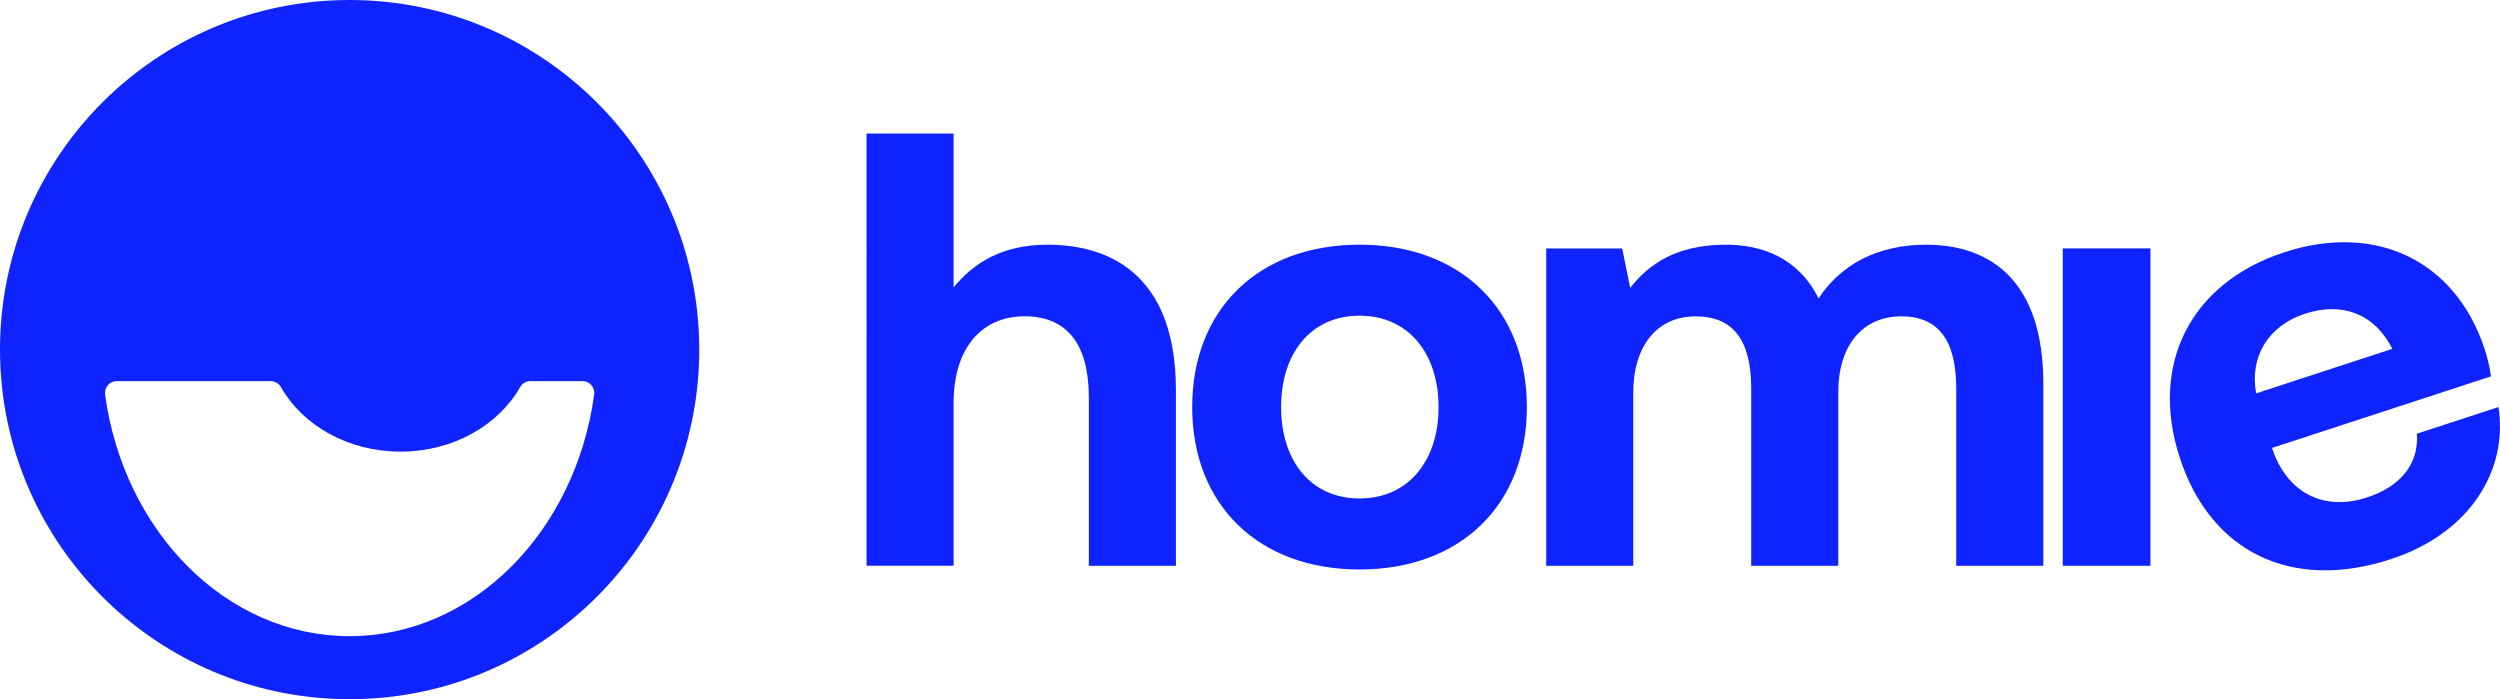
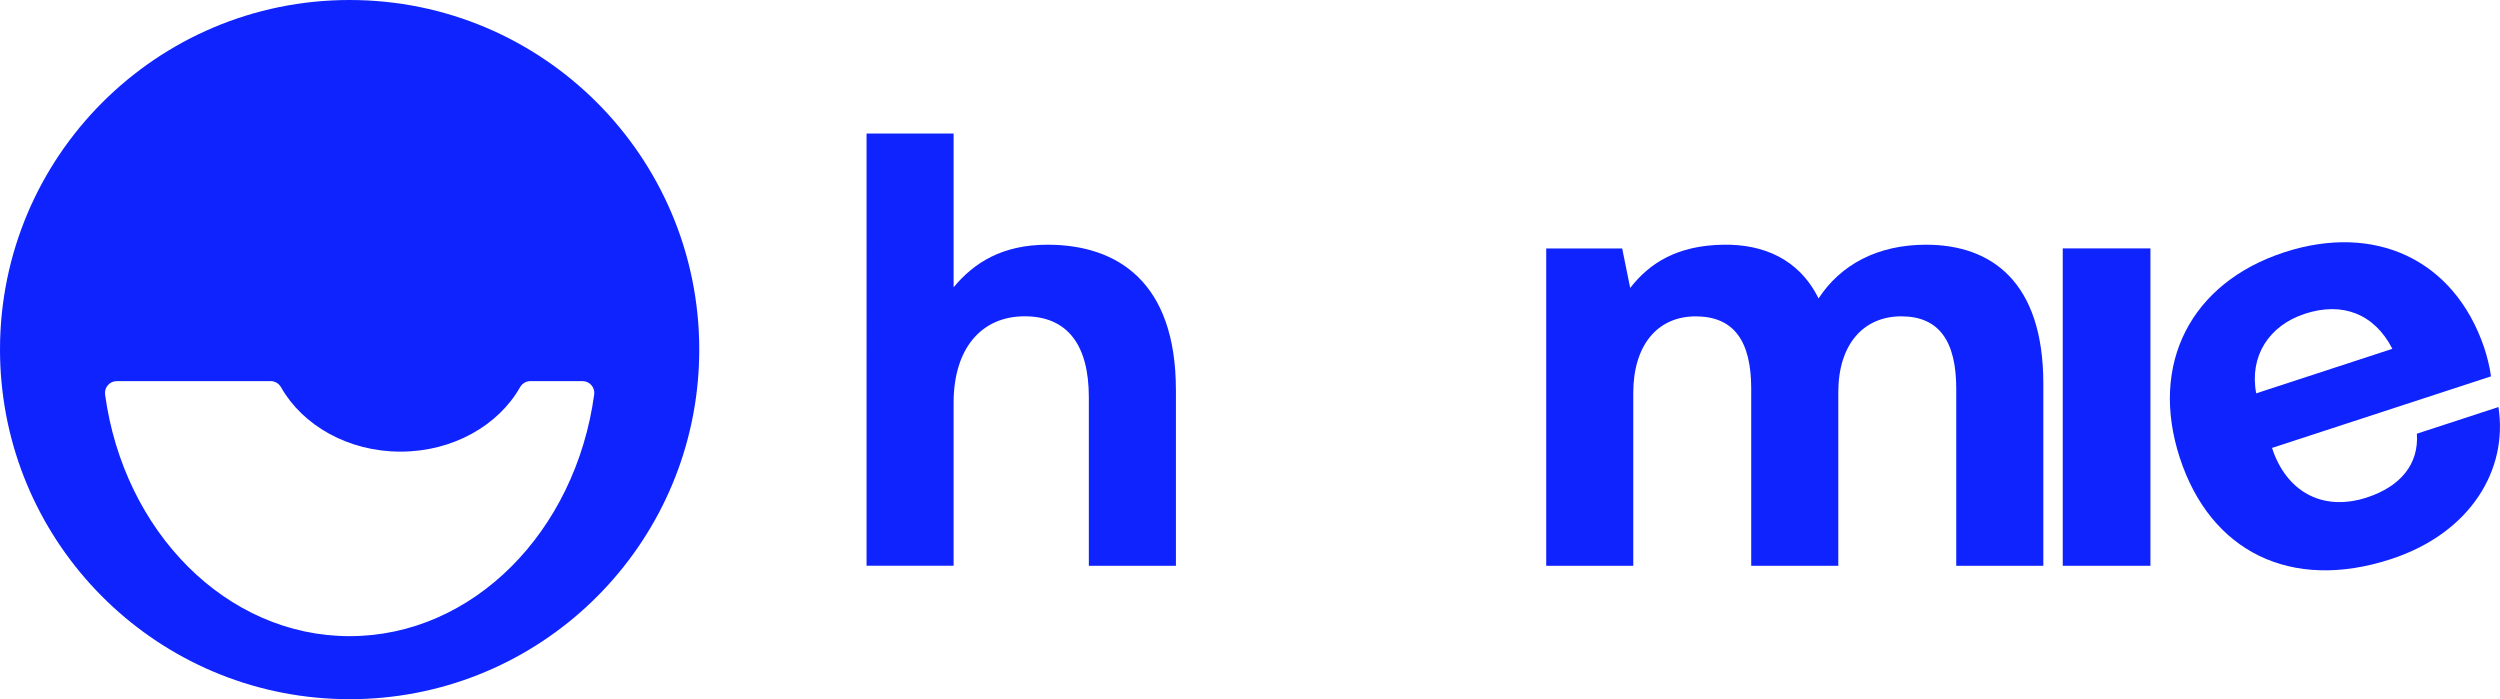
<svg xmlns="http://www.w3.org/2000/svg" id="Ebene_2" data-name="Ebene 2" viewBox="0 0 738.93 206.67">
  <defs>
    <style>
      .cls-1 {
        fill: #0f23ff;
        stroke-width: 0px;
      }
    </style>
  </defs>
  <g id="Ebene_1-2" data-name="Ebene 1">
    <g>
      <path class="cls-1" d="M347.57,115.21v52.02h-25.74v-49.83c0-15.33-6.21-23.91-18.98-23.91s-20.99,9.49-20.99,25.55v48.18h-25.73V39.47h25.73v45.45c6.02-7.3,14.42-12.59,27.74-12.59,20.81,0,37.96,11.13,37.96,42.89Z" />
-       <path class="cls-1" d="M352.38,120.32c0-28.84,19.53-48,49.46-48s49.46,19.16,49.46,48-19.53,48-49.46,48-49.46-19.16-49.46-48ZM425.2,120.32c0-15.88-8.94-27.01-23.36-27.01s-23.18,11.13-23.18,27.01,8.76,27.01,23.18,27.01,23.36-11.13,23.36-27.01Z" />
      <path class="cls-1" d="M603.95,113.39v53.84h-25.74v-52.38c0-14.05-5.11-21.35-16.24-21.35s-18.62,8.21-18.62,22.45v51.29h-25.74v-52.38c0-14.05-5.11-21.35-16.43-21.35s-18.43,8.58-18.43,22.63v51.1h-25.73v-93.81h22.45l2.37,11.68c5.66-7.3,13.87-12.59,27.56-12.78,11.5-.18,22.27,4.02,28.11,15.88,6.57-10.04,17.52-15.88,31.76-15.88,19.35,0,34.68,10.95,34.68,41.07Z" />
      <path class="cls-1" d="M644.3,135.35c-9.07-27.76,3.25-51.75,30.83-60.77,26.72-8.73,50.2,2.02,59.11,28.11.85,2.6,1.64,5.61,2.03,8.55l-64.71,21.15.4,1.21c4.66,12.49,15.31,17.46,27.63,13.44,9.89-3.23,15.41-9.84,14.77-18.85l24.11-7.88c2.89,18.26-8.01,37.18-31.78,44.95-29.67,9.7-53.38-2.33-62.39-29.92ZM707.12,103.11c-5.31-10.36-14.75-14-25.86-10.37-10.58,3.46-16.46,12.49-14.39,23.52l40.25-13.16Z" />
      <rect class="cls-1" x="609.69" y="73.42" width="25.92" height="93.81" />
      <path class="cls-1" d="M103.33,0C46.26,0,0,46.27,0,103.33c0,3.14.14,6.25.42,9.31,4.71,52.7,48.98,94.02,102.92,94.02s98.21-41.31,102.92-94.02c.28-3.07.42-6.18.42-9.31C206.67,46.27,160.4,0,103.33,0ZM175.62,116.61c-5.5,40.47-35.77,71.42-72.28,71.42s-66.78-30.95-72.28-71.42c-.28-2.09,1.33-3.96,3.45-3.96h45.5c1.27,0,2.42.7,3.05,1.81,6.4,11.27,19.81,19.03,35.32,19.03s28.92-7.76,35.33-19.03c.63-1.1,1.78-1.81,3.05-1.81h15.42c2.11,0,3.73,1.87,3.45,3.96Z" />
    </g>
  </g>
</svg>